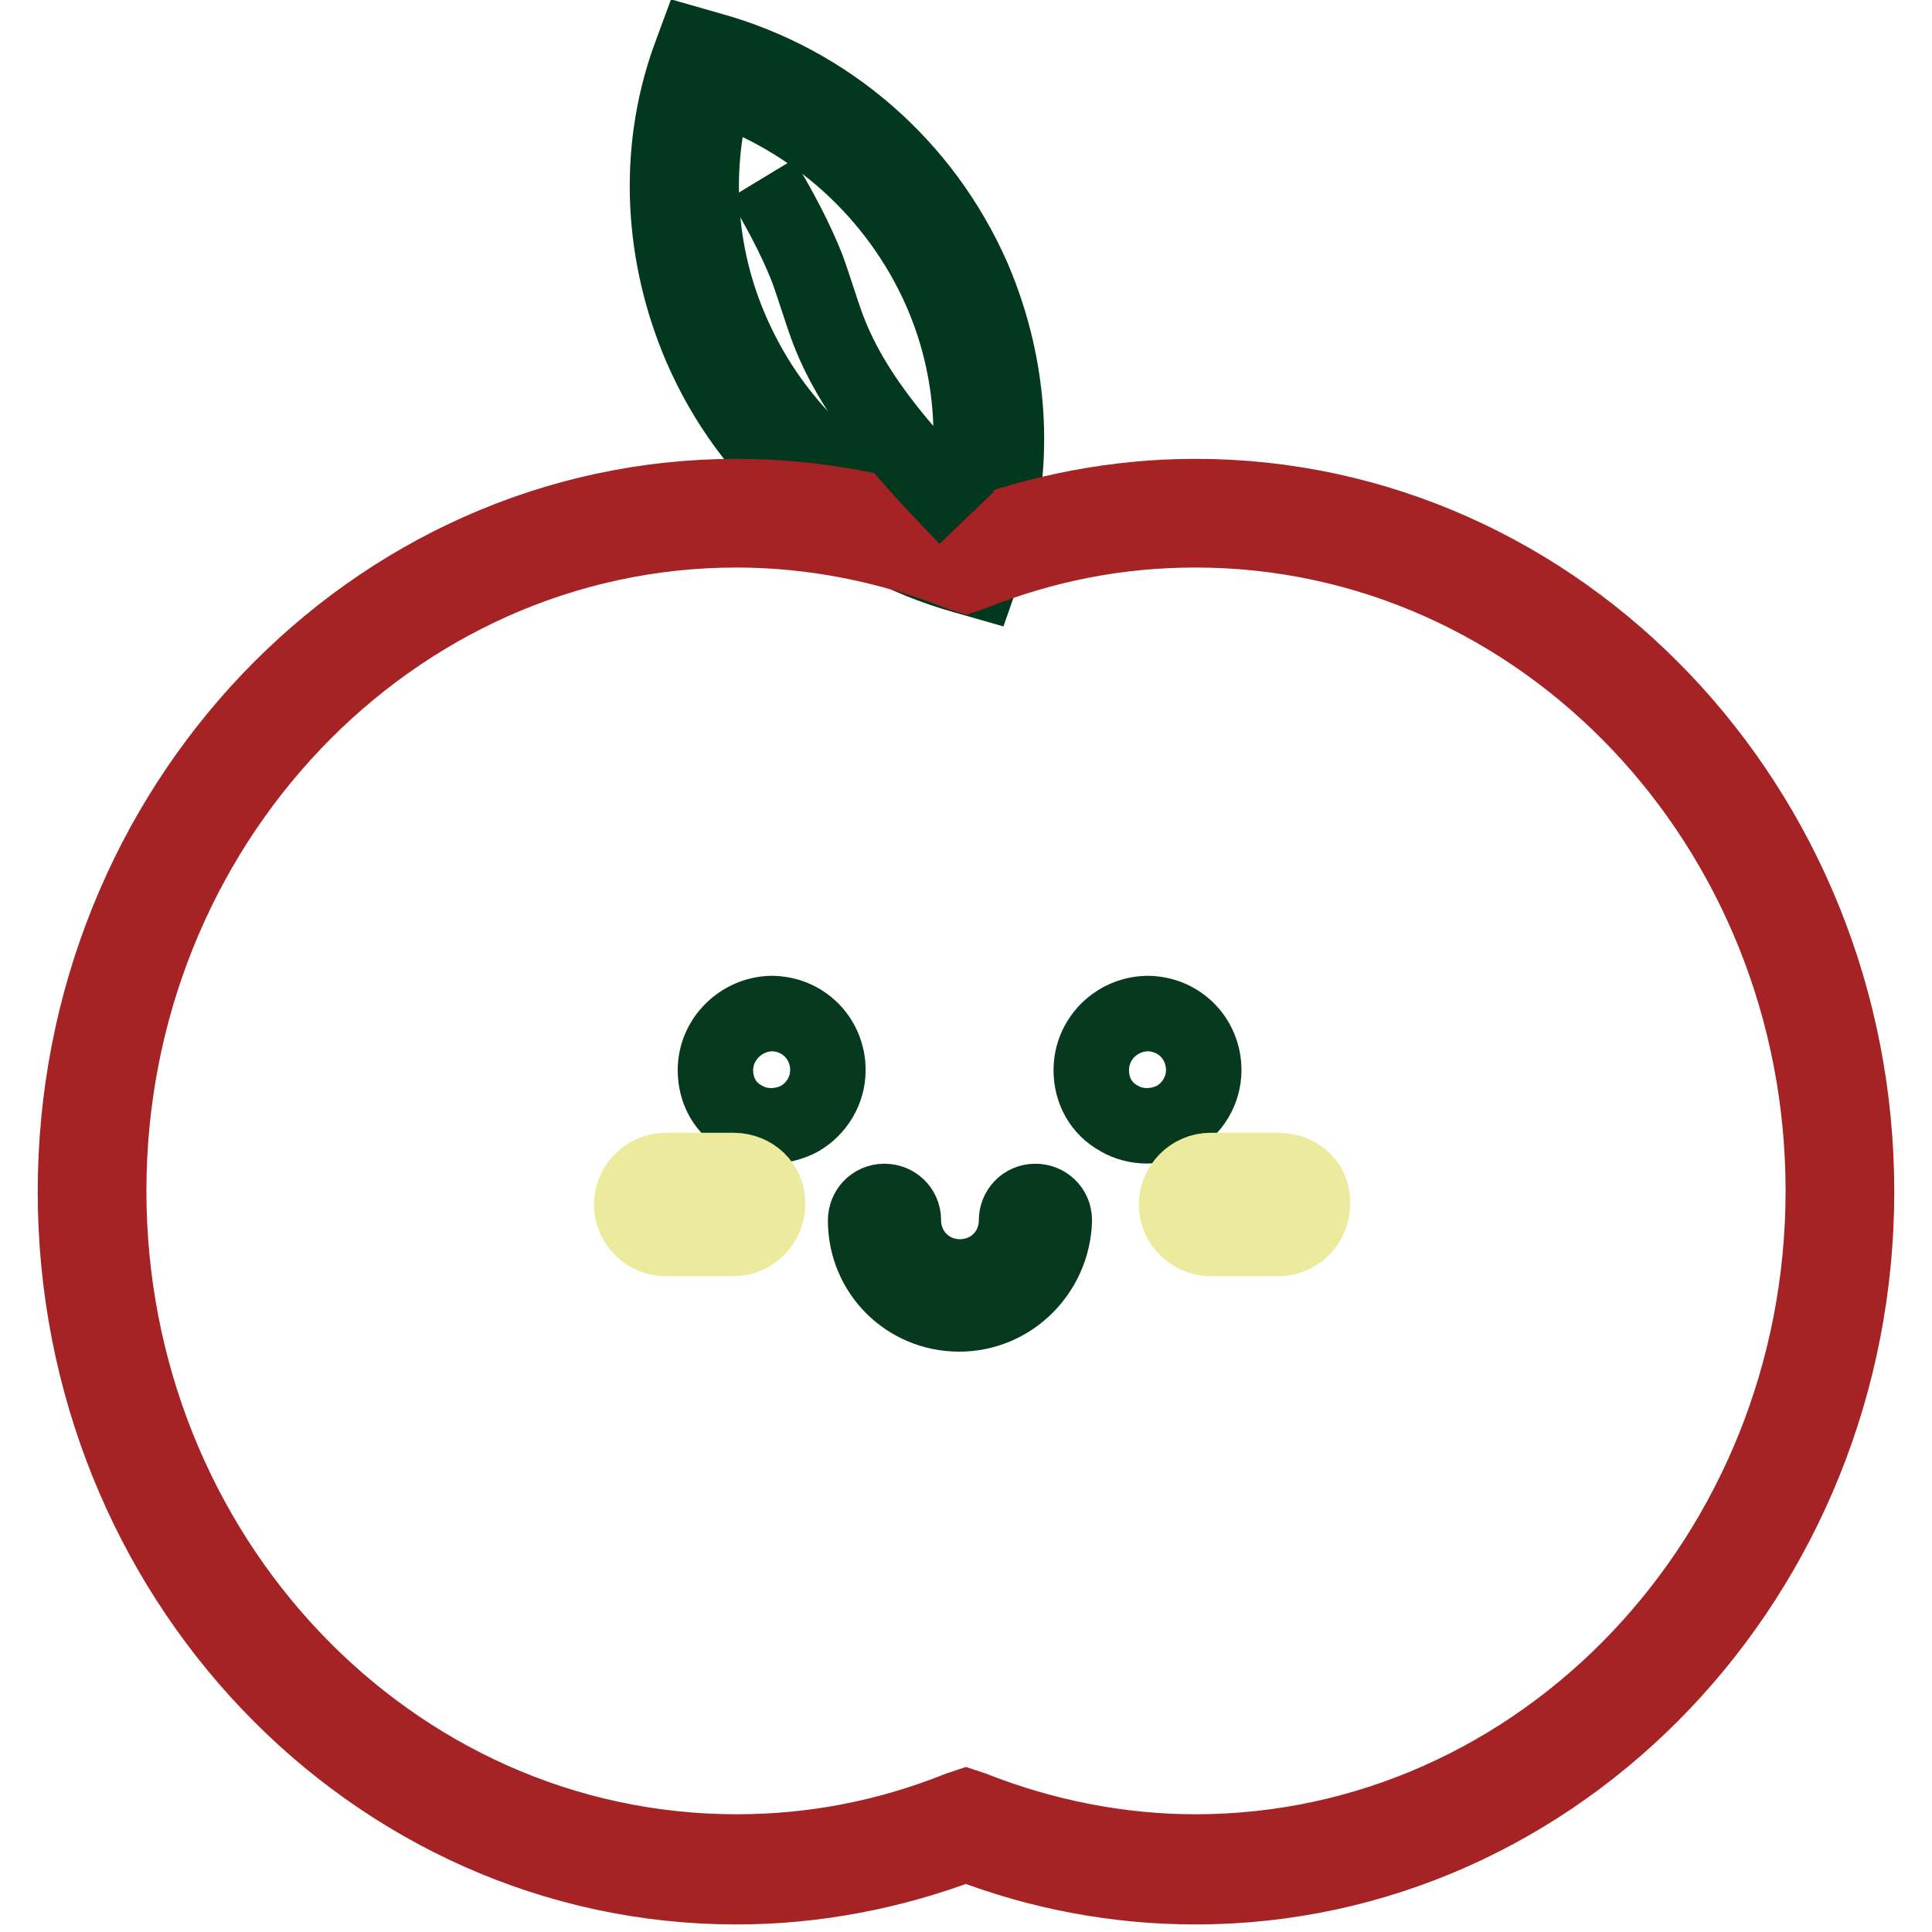
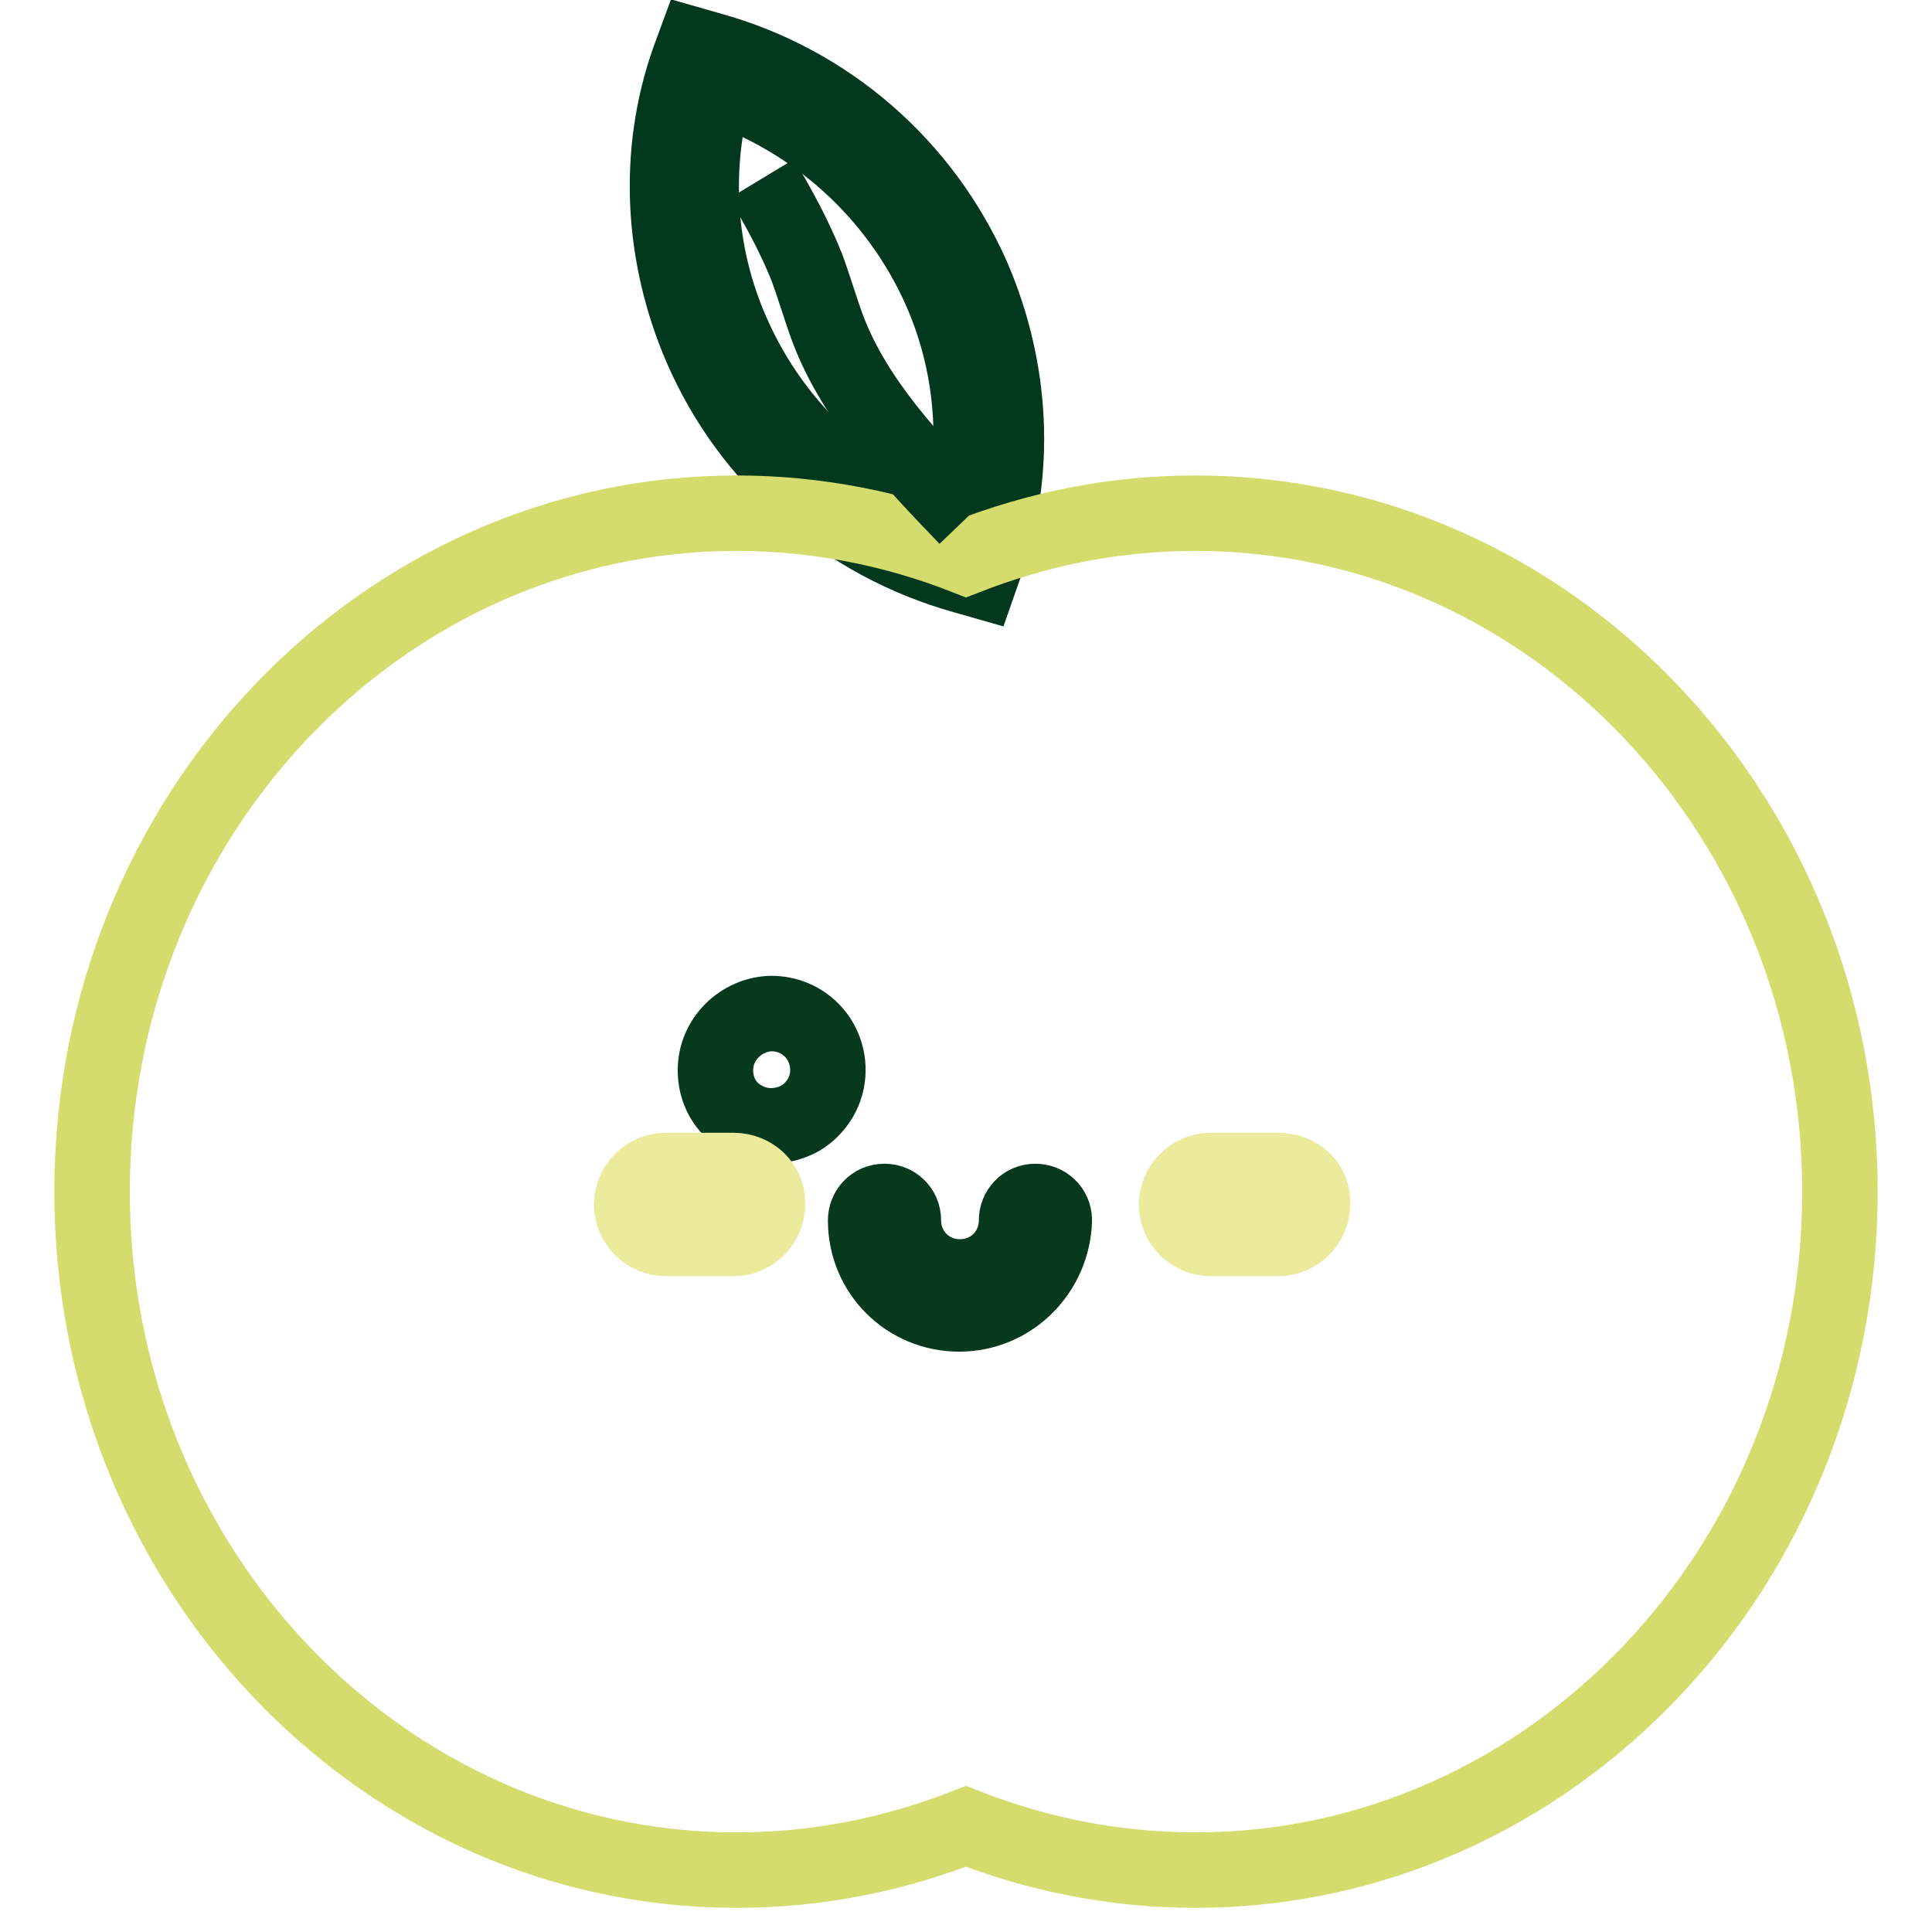
<svg xmlns="http://www.w3.org/2000/svg" version="1.1" x="0px" y="0px" viewBox="0 0 256 256" enable-background="new 0 0 256 256" xml:space="preserve">
  <g>
-     <path stroke-width="10" fill-opacity="0" stroke="#66a733" d="M93.3,8.7c-3.9,11.5-3.6,24.5,1.6,36.5c6.4,14.8,18.8,25,33.4,29c3.9-11.5,3.6-24.5-1.6-36.5 C120.2,23,107.7,12.7,93.3,8.7L93.3,8.7z" />
    <path stroke-width="10" fill-opacity="0" stroke="#02381d" d="M129.8,76.9l-2.1-0.6C112,71.9,99.3,60.8,92.9,46c-5.2-12.1-6-25.7-1.6-38.1L92,6l2.1,0.6 c15.6,4.3,28.3,15.4,34.8,30.2c5.2,12.1,6,25.7,1.6,38.1L129.8,76.9L129.8,76.9z M94.8,11.3c-3.1,10.8-2.4,22.4,2.2,32.8 c5.7,13,16.5,22.7,29.8,27.1c3.1-10.8,2.4-22.4-2.2-32.8C118.9,25.6,108.1,15.8,94.8,11.3z" />
    <path stroke-width="10" fill-opacity="0" stroke="#d4dc6d" d="M158.4,68c-10.8,0-20.9,2.1-30.4,5.8c-9.4-3.7-19.7-5.8-30.4-5.8c-47.1,0-85.4,40.2-85.4,89.9 c0,49.7,38.3,89.9,85.4,89.9c10.8,0,20.9-2.1,30.4-5.8c9.4,3.7,19.7,5.8,30.4,5.8c47.1,0,85.4-40.2,85.4-89.9 C243.8,108.3,205.6,68,158.4,68L158.4,68z" />
-     <path stroke-width="10" fill-opacity="0" stroke="#a52225" d="M158.4,250c-10.3,0-20.6-1.9-30.4-5.7c-9.7,3.7-20,5.7-30.4,5.7C49.3,250,10,208.8,10,157.9 c0-50.8,39.3-92.1,87.6-92.1c10.3,0,20.6,1.9,30.4,5.7c9.7-3.7,20-5.7,30.4-5.7c48.3,0,87.6,41.3,87.6,92.1 C246,208.6,206.7,250,158.4,250z M128,239.4l0.9,0.3c9.4,3.7,19.4,5.7,29.5,5.7c45.9,0,83.2-39.3,83.2-87.6 c0-48.3-37.2-87.6-83.2-87.6c-10.2,0-20,1.9-29.5,5.7l-0.9,0.3l-0.9-0.3c-9.4-3.7-19.4-5.7-29.5-5.7c-45.9,0-83.2,39.3-83.2,87.6 c0,48.3,37.2,87.6,83.2,87.6c10.2,0,20-1.9,29.5-5.7L128,239.4L128,239.4z" />
    <path stroke-width="10" fill-opacity="0" stroke="#02381d" d="M128.1,68.6c-7.2-7.5-14.7-15.3-18.4-25c-1-2.7-1.8-5.5-2.8-8.2c-1.6-4-3.7-7.9-6-11.7" />
    <path stroke-width="10" fill-opacity="0" stroke="#07391e" d="M127.1,174.1c-6.9,0-12.4-5.5-12.4-12.4c0-1.3,1-2.5,2.5-2.5c1.3,0,2.5,1,2.5,2.5c0,4.2,3.3,7.5,7.5,7.5 s7.5-3.3,7.5-7.5c0-1.3,1-2.5,2.5-2.5c1.3,0,2.5,1,2.5,2.5C139.5,168.5,134,174.1,127.1,174.1z M94.8,141.8c0,2.7,1.3,5.1,3.7,6.4 c2.2,1.3,5.1,1.3,7.5,0c2.2-1.3,3.7-3.7,3.7-6.4c0-4.2-3.3-7.5-7.5-7.5C98.2,134.4,94.8,137.7,94.8,141.8z" />
-     <path stroke-width="10" fill-opacity="0" stroke="#07391e" d="M144.6,141.8c0,2.7,1.3,5.1,3.7,6.4c2.2,1.3,5.1,1.3,7.5,0c2.2-1.3,3.7-3.7,3.7-6.4c0-4.2-3.3-7.5-7.5-7.5 C147.9,134.4,144.6,137.7,144.6,141.8z" />
    <path stroke-width="10" fill-opacity="0" stroke="#ebea9d" d="M97.2,155.1h-9c-2.5,0-4.5,2.1-4.5,4.5c0,2.5,2.1,4.5,4.5,4.5h9c2.5,0,4.5-2.1,4.5-4.5 C101.8,157,99.7,155.1,97.2,155.1z M169.4,155.1h-9c-2.5,0-4.5,2.1-4.5,4.5c0,2.5,2.1,4.5,4.5,4.5h9c2.5,0,4.5-2.1,4.5-4.5 C174.1,157,172,155.1,169.4,155.1z" />
  </g>
</svg>